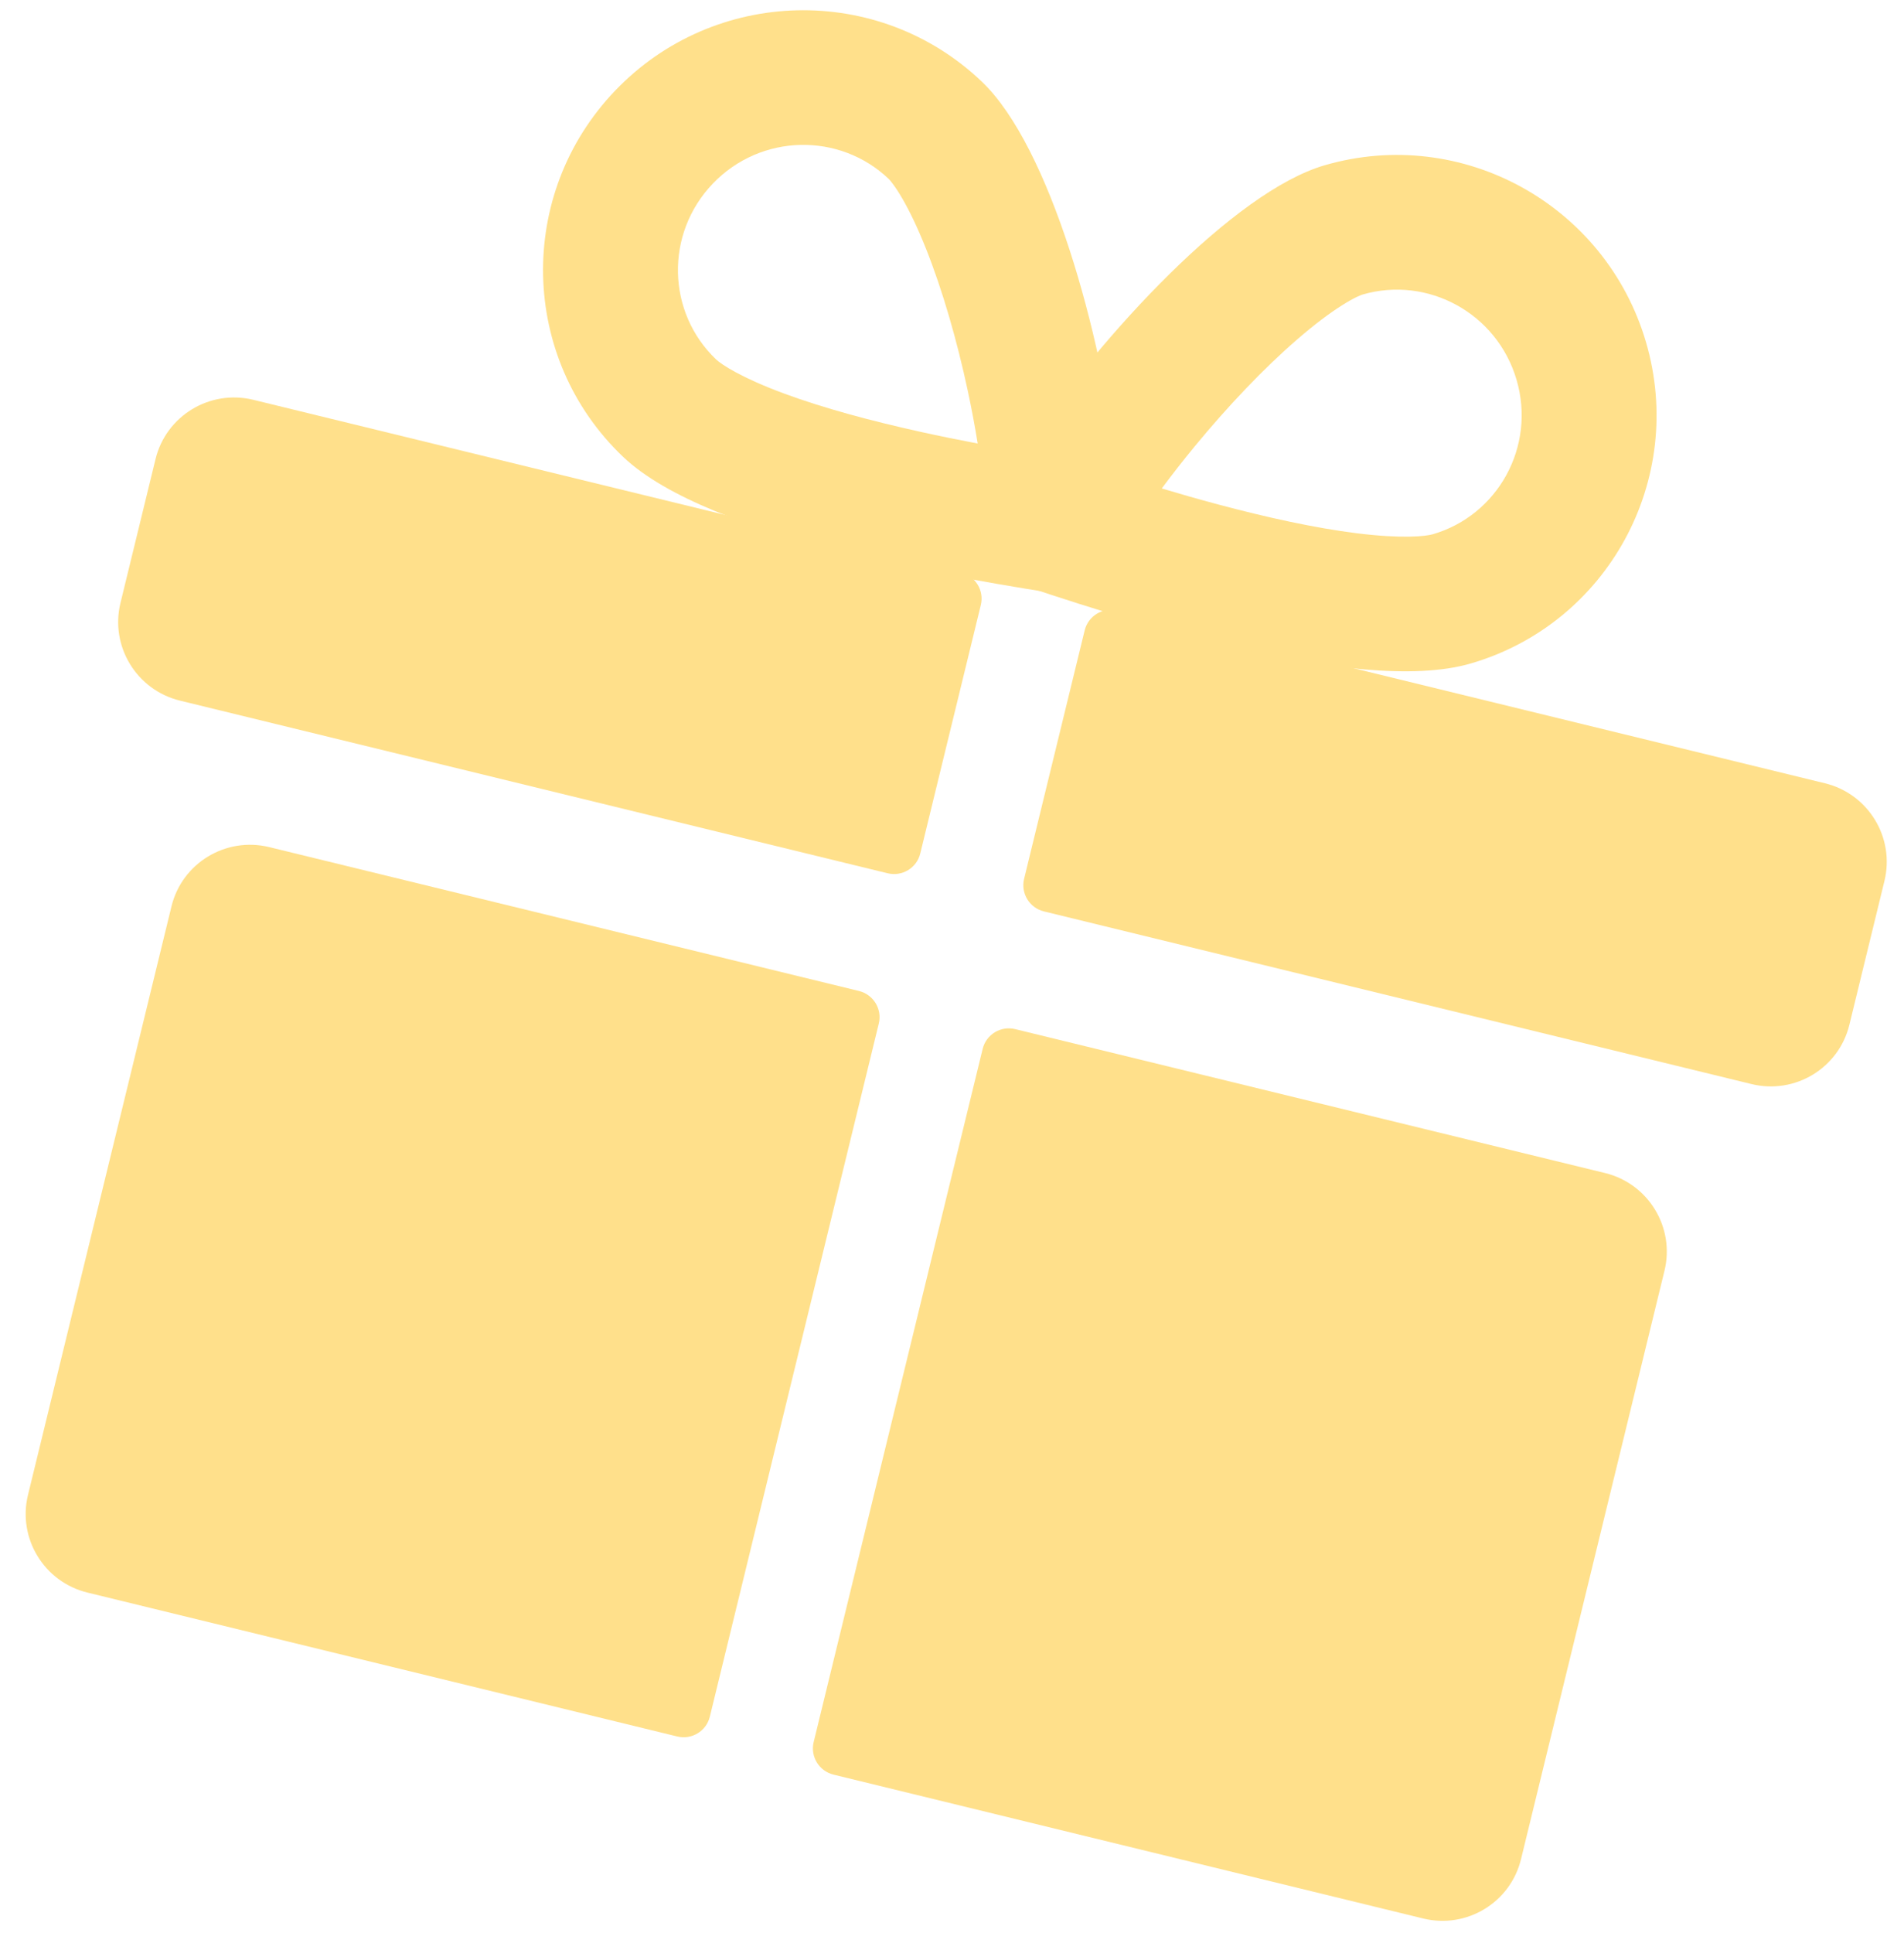
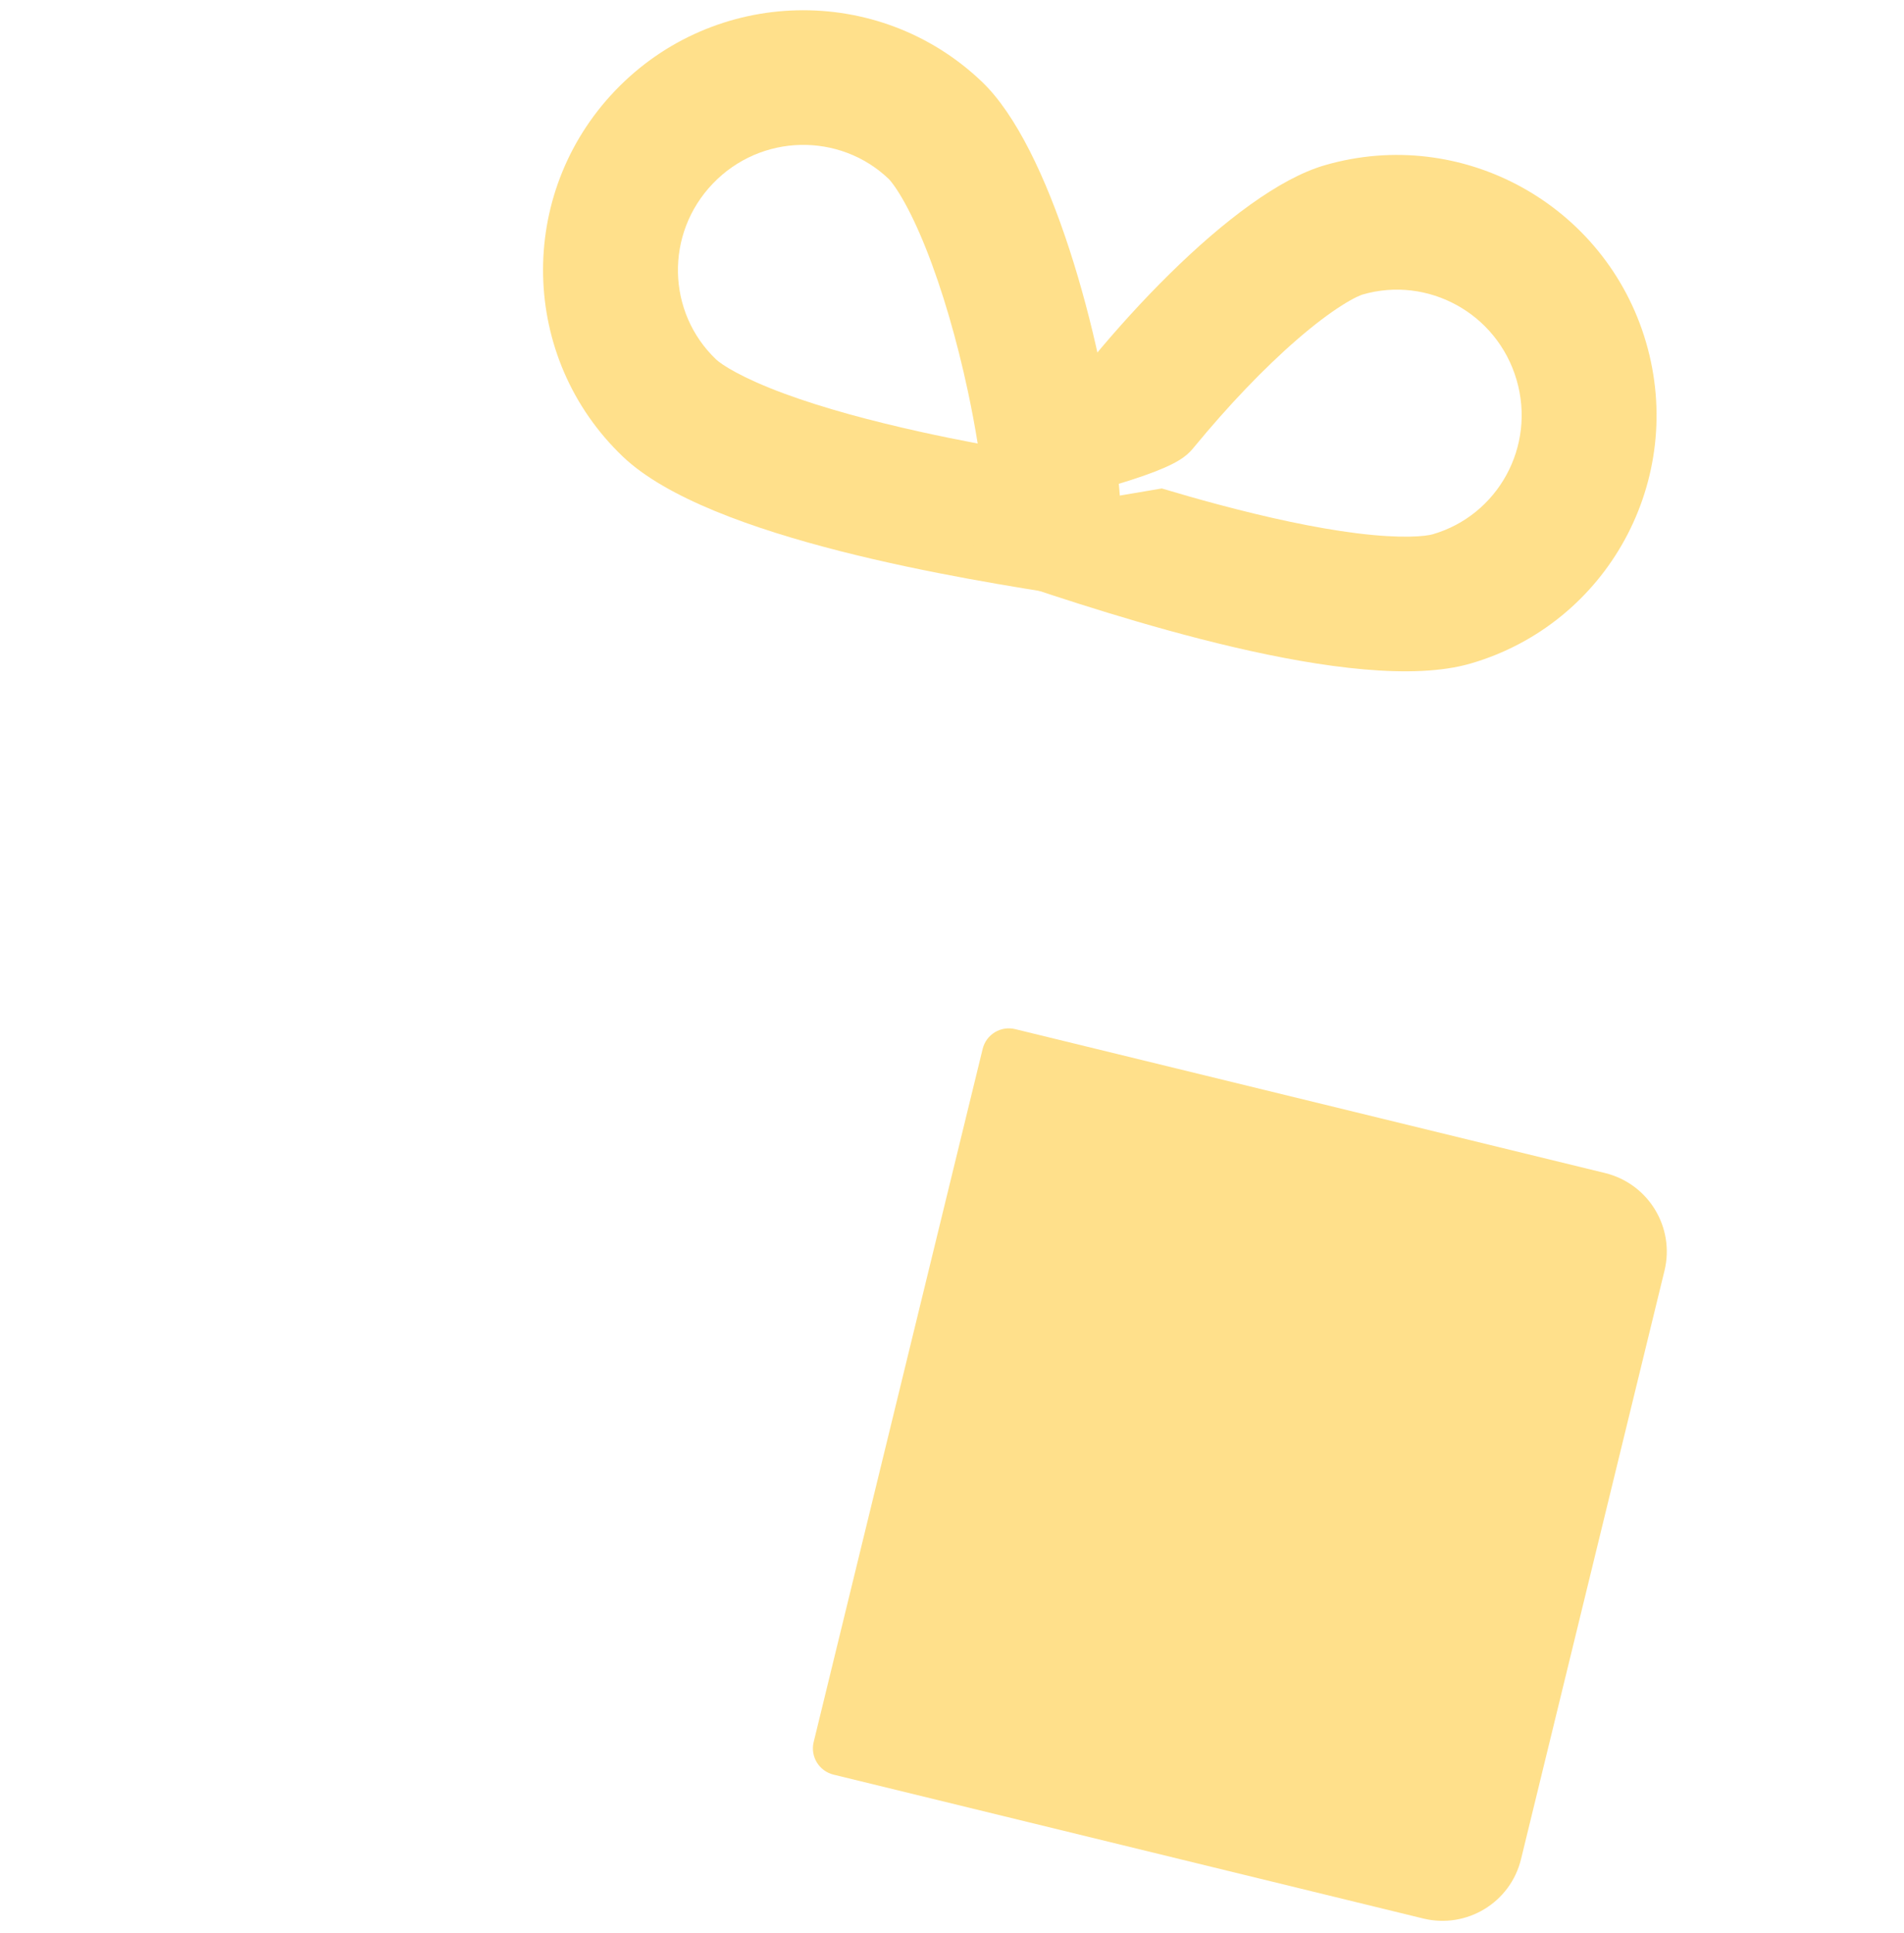
<svg xmlns="http://www.w3.org/2000/svg" width="67" height="68" viewBox="0 0 67 68" fill="none">
-   <path d="M5.473 16.148C5.845 14.624 7.385 13.69 8.914 14.063L33.816 20.136C34.326 20.261 34.638 20.773 34.514 21.281L32.383 30.022C32.259 30.53 31.745 30.841 31.236 30.717L6.333 24.644C4.805 24.271 3.868 22.733 4.239 21.209L5.473 16.148Z" fill="#FFE08B" />
  <path fill-rule="evenodd" clip-rule="evenodd" d="M39.461 19.418C39.495 18.603 39.44 17.574 39.308 16.426C38.771 11.776 36.956 5.167 34.551 2.873C30.914 -0.596 25.137 -0.456 21.649 3.186C18.16 6.828 18.281 12.593 21.919 16.062C24.968 18.97 34.041 20.391 37.642 20.954C38.337 21.063 38.828 21.14 39.033 21.189C39.286 20.925 39.425 20.295 39.461 19.418ZM34.404 15.601C34.309 15.012 34.193 14.39 34.056 13.75C33.674 11.965 33.162 10.192 32.58 8.735C32.29 8.009 32.006 7.42 31.745 6.972C31.617 6.752 31.506 6.586 31.416 6.467C31.373 6.408 31.337 6.366 31.312 6.336C31.287 6.308 31.274 6.295 31.274 6.295C29.547 4.648 26.774 4.693 25.082 6.46C23.39 8.227 23.469 10.993 25.196 12.64C25.387 12.823 26.087 13.286 27.593 13.843C28.986 14.358 30.661 14.807 32.386 15.188C33.072 15.34 33.751 15.477 34.404 15.601Z" fill="#FFE08B" />
-   <path d="M6.034 31.882C6.405 30.357 7.946 29.424 9.474 29.796L30.226 34.857C30.735 34.982 31.048 35.494 30.924 36.002L24.978 60.384C24.854 60.892 24.34 61.204 23.831 61.079L3.079 56.018C1.551 55.646 0.613 54.108 0.985 52.583L6.034 31.882Z" fill="#FFE08B" />
-   <path d="M66.312 30.986C66.684 29.461 65.746 27.923 64.218 27.551L39.316 21.477C38.806 21.353 38.293 21.664 38.169 22.172L36.037 30.913C35.913 31.421 36.226 31.934 36.735 32.058L61.638 38.132C63.166 38.504 64.706 37.571 65.078 36.046L66.312 30.986Z" fill="#FFE08B" />
-   <path fill-rule="evenodd" clip-rule="evenodd" d="M34.635 18.241C34.98 17.502 35.503 16.614 36.149 15.656C38.766 11.774 43.42 6.743 46.611 5.814C51.437 4.409 56.5 7.193 57.92 12.032C59.34 16.871 56.579 21.933 51.753 23.338C47.708 24.516 38.999 21.6 35.543 20.442C34.876 20.219 34.404 20.061 34.2 20.011C34.097 19.659 34.264 19.037 34.635 18.241ZM40.882 17.181C41.238 16.702 41.627 16.203 42.043 15.698C43.204 14.289 44.475 12.951 45.662 11.926C46.253 11.415 46.777 11.022 47.215 10.745C47.43 10.608 47.605 10.512 47.739 10.447C47.805 10.416 47.856 10.394 47.892 10.38C47.928 10.366 47.945 10.361 47.945 10.361C50.236 9.694 52.677 11.011 53.366 13.358C54.054 15.706 52.71 18.125 50.419 18.792C50.165 18.866 49.331 18.955 47.737 18.756C46.264 18.571 44.57 18.199 42.863 17.743C42.184 17.562 41.519 17.372 40.882 17.181Z" fill="#FFE08B" />
+   <path fill-rule="evenodd" clip-rule="evenodd" d="M34.635 18.241C34.98 17.502 35.503 16.614 36.149 15.656C38.766 11.774 43.42 6.743 46.611 5.814C51.437 4.409 56.5 7.193 57.92 12.032C59.34 16.871 56.579 21.933 51.753 23.338C47.708 24.516 38.999 21.6 35.543 20.442C34.876 20.219 34.404 20.061 34.2 20.011C34.097 19.659 34.264 19.037 34.635 18.241ZC41.238 16.702 41.627 16.203 42.043 15.698C43.204 14.289 44.475 12.951 45.662 11.926C46.253 11.415 46.777 11.022 47.215 10.745C47.43 10.608 47.605 10.512 47.739 10.447C47.805 10.416 47.856 10.394 47.892 10.38C47.928 10.366 47.945 10.361 47.945 10.361C50.236 9.694 52.677 11.011 53.366 13.358C54.054 15.706 52.71 18.125 50.419 18.792C50.165 18.866 49.331 18.955 47.737 18.756C46.264 18.571 44.57 18.199 42.863 17.743C42.184 17.562 41.519 17.372 40.882 17.181Z" fill="#FFE08B" />
  <path d="M58.572 44.695C58.943 43.17 58.006 41.632 56.478 41.26L35.725 36.199C35.216 36.074 34.703 36.386 34.579 36.894L28.632 61.276C28.509 61.784 28.821 62.296 29.33 62.421L50.083 67.482C51.611 67.854 53.151 66.921 53.523 65.396L58.572 44.695Z" fill="#FFE08B" />
</svg>